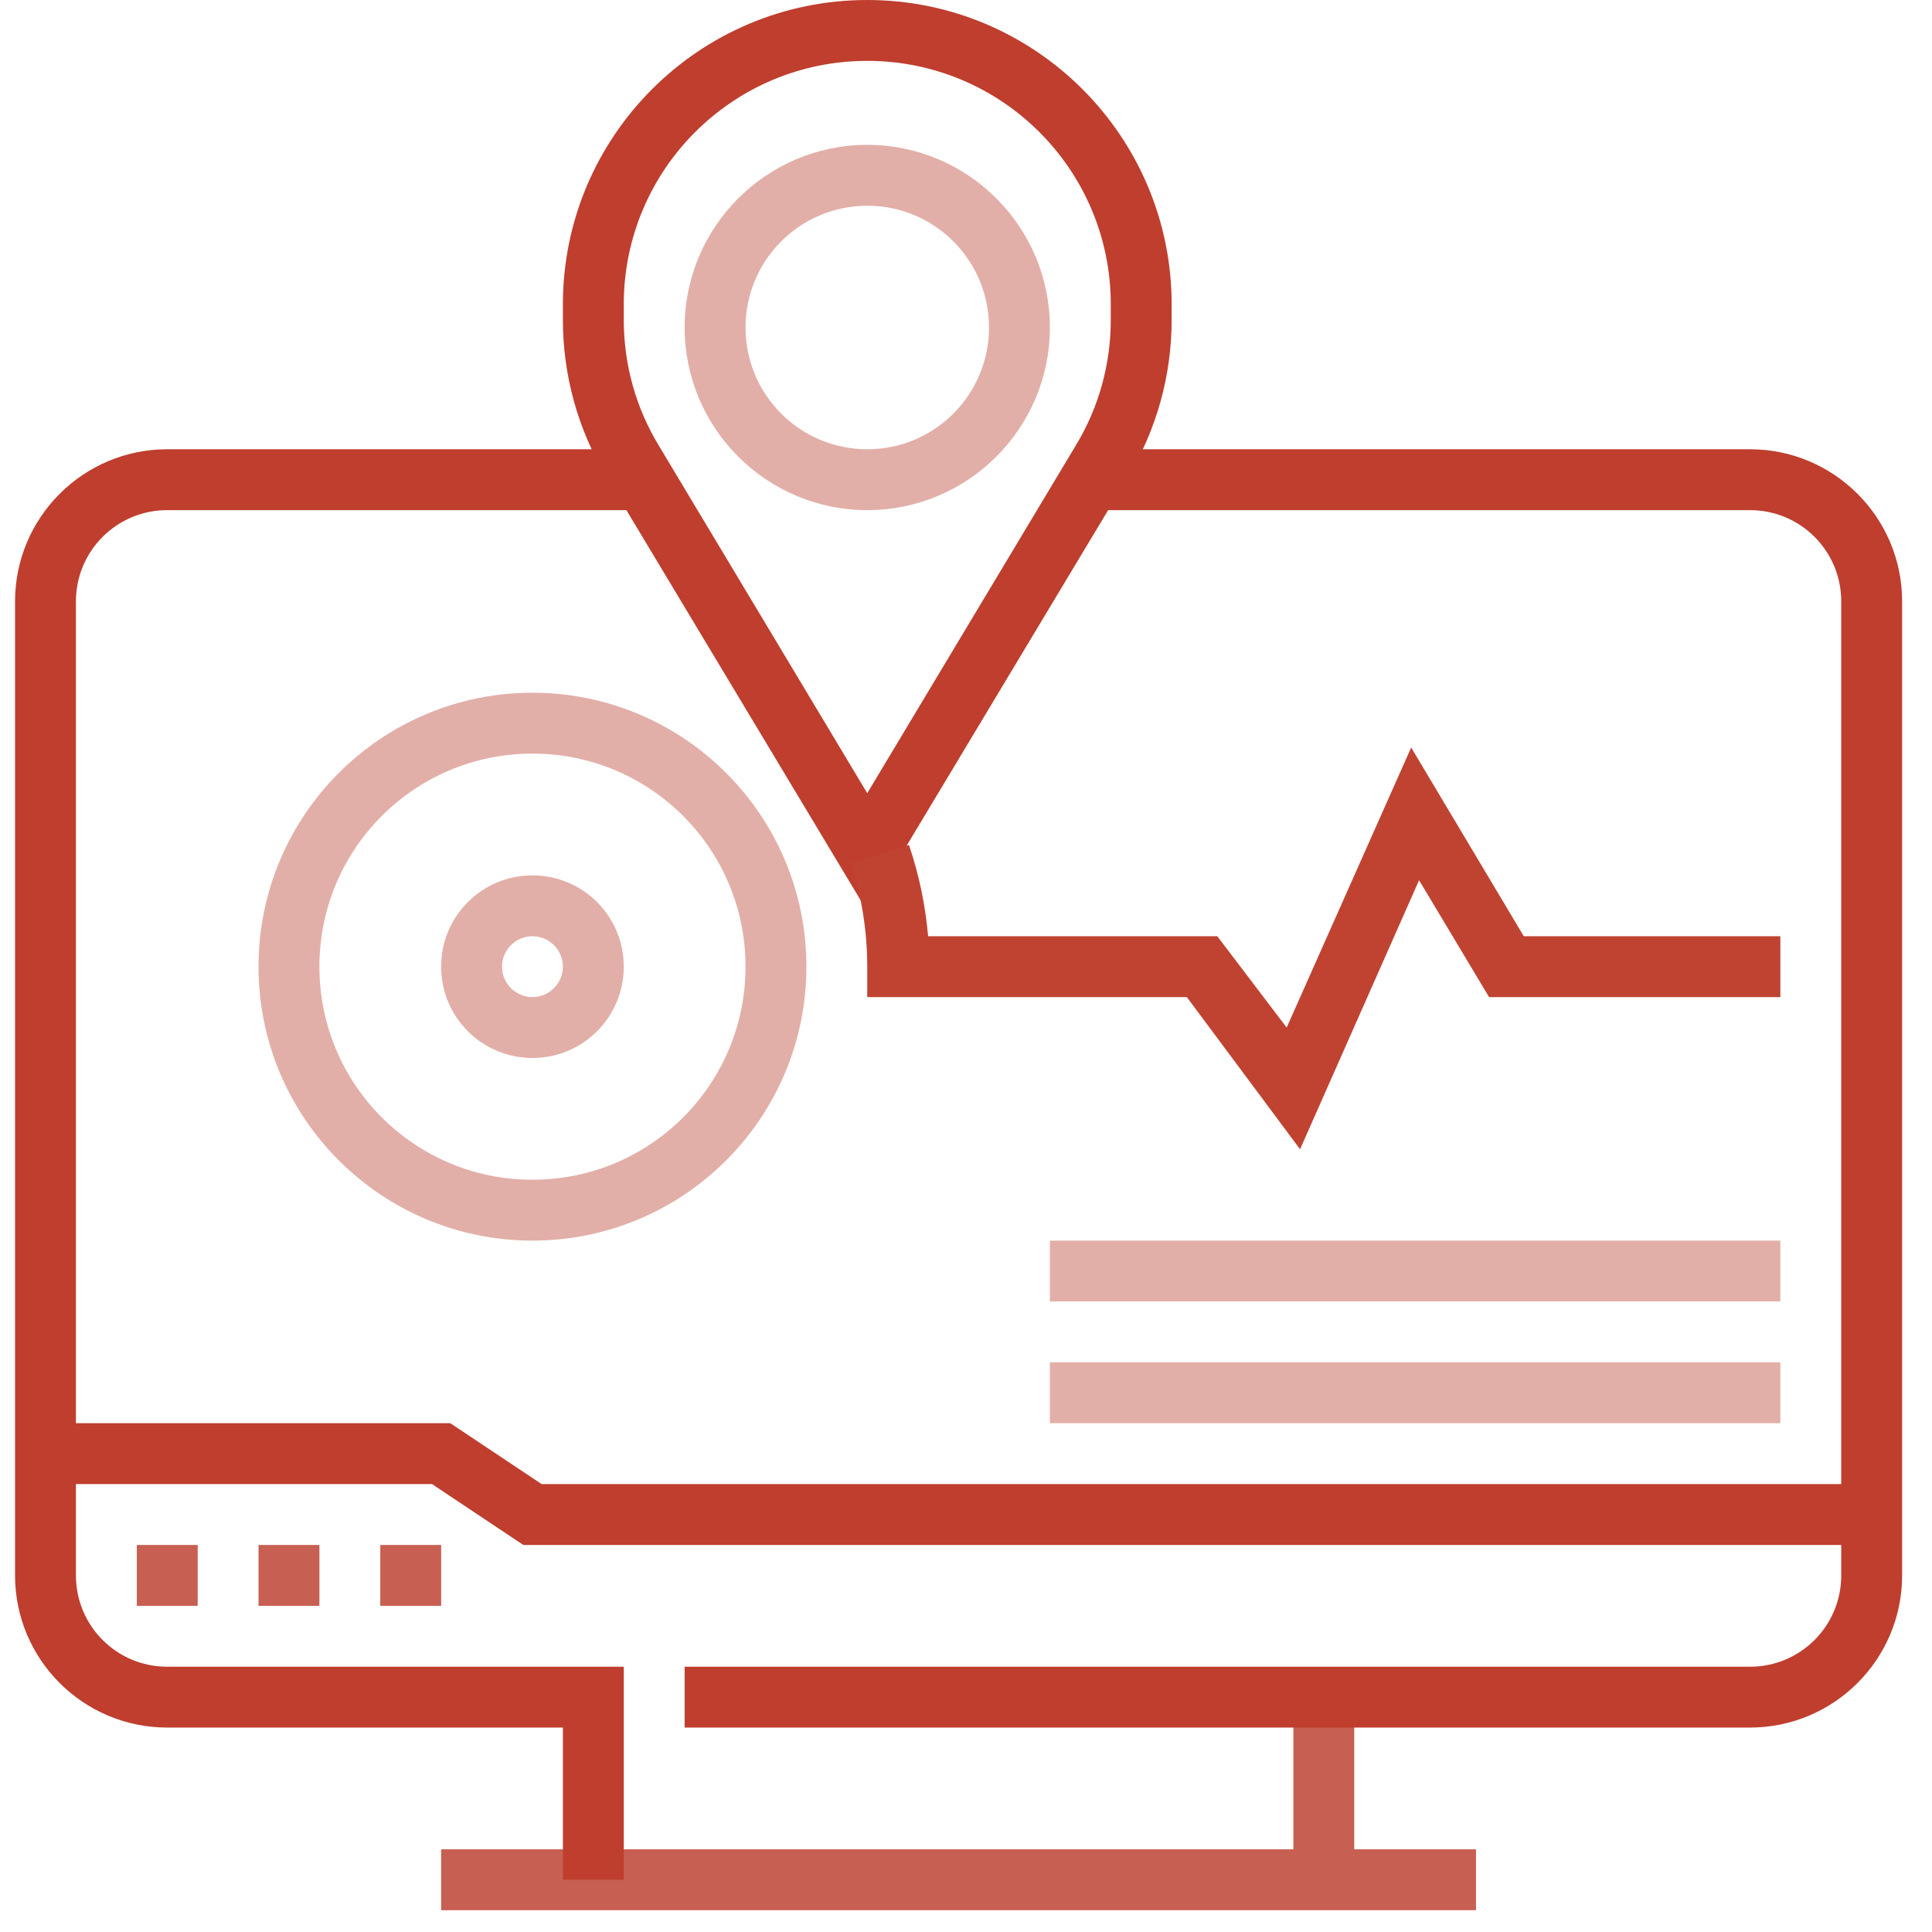
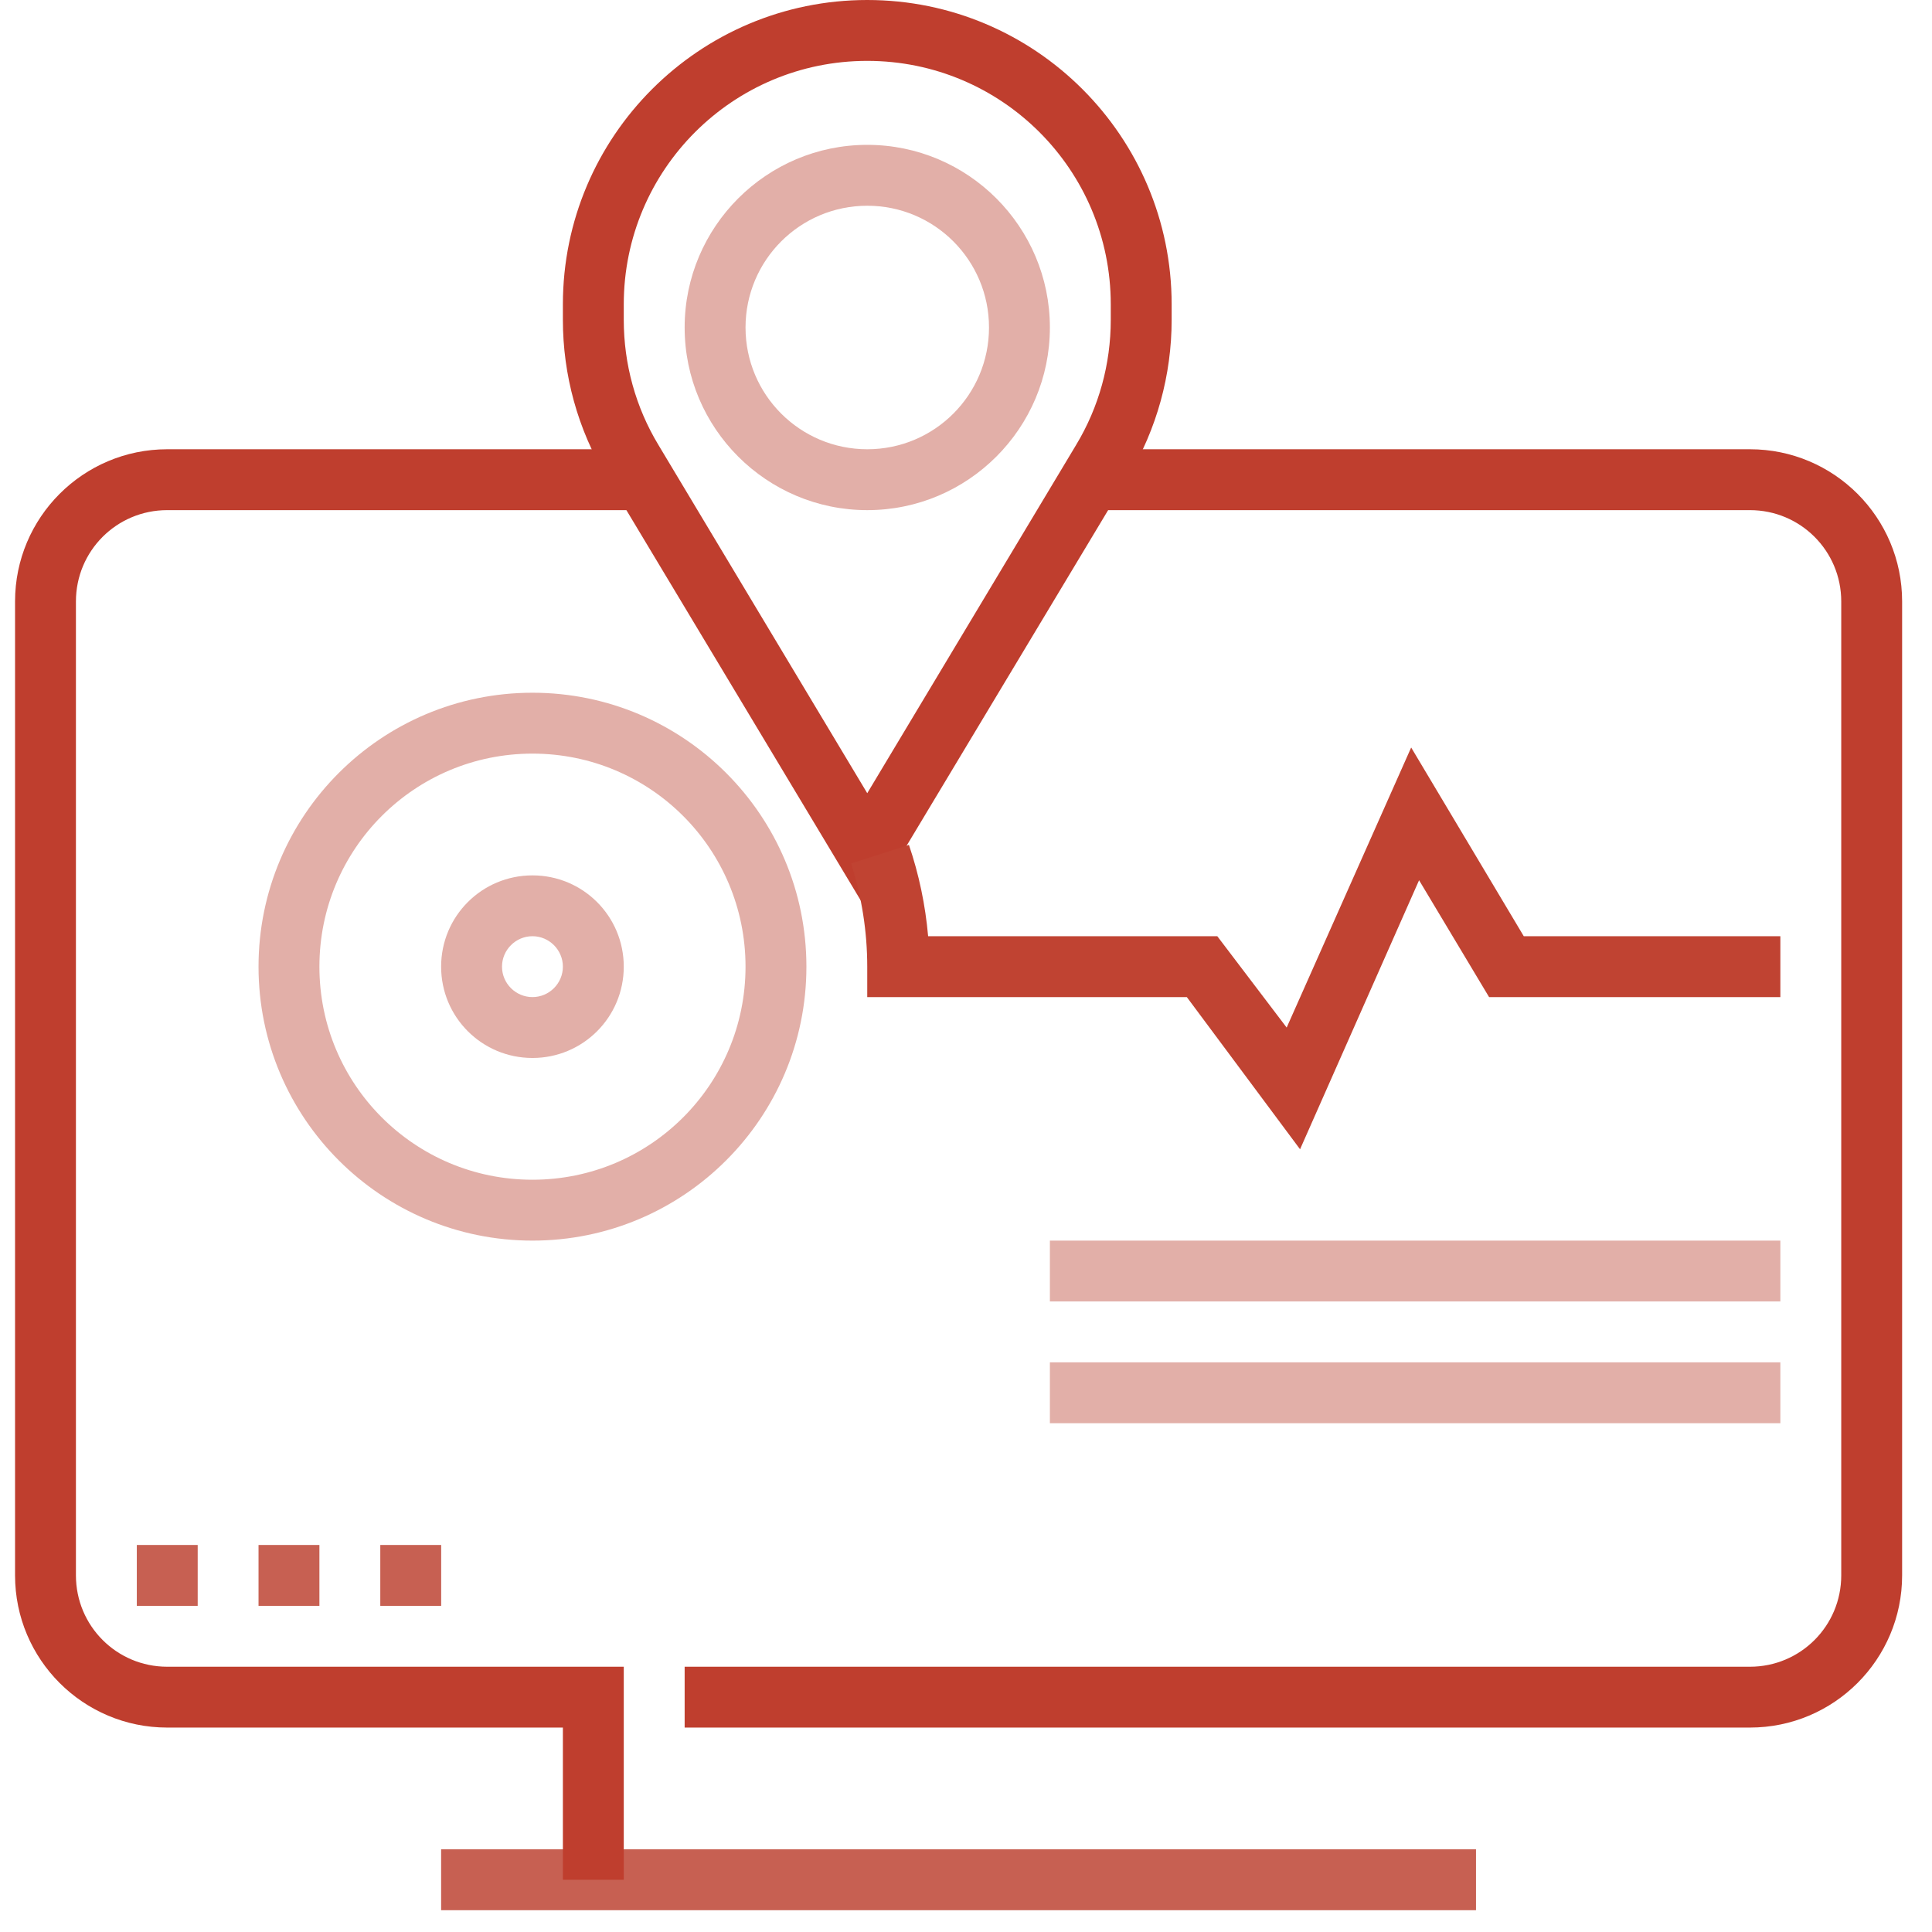
<svg xmlns="http://www.w3.org/2000/svg" width="43" height="43" viewBox="0 0 43 43" fill="none">
  <g clip-path="url(#clip0_4280_2225)">
    <path d="M32.851 41.16H9.818V42.515H32.851V41.16Z" fill="#C76052" />
-     <path d="M30.141 37.773H28.786V41.837H30.141V37.773Z" fill="#C76052" />
-     <path d="M41.658 34.386H11.648L9.616 33.031H1.013V31.676H10.022L12.055 33.031H41.658V34.386Z" fill="#BF3E2E" />
    <path d="M9.819 34.386H8.464V35.741H9.819V34.386Z" fill="#C76052" />
    <path d="M7.109 34.386H5.754V35.741H7.109V34.386Z" fill="#C76052" />
    <path d="M4.4 34.386H3.045V35.741H4.4V34.386Z" fill="#C76052" />
    <path d="M38.948 38.45H15.238V37.096H38.948C40.072 37.096 40.98 36.188 40.98 35.063V13.386C40.98 12.261 40.072 11.354 38.948 11.354H24.587V9.999H38.948C40.818 9.999 42.335 11.516 42.335 13.386V35.063C42.335 36.933 40.818 38.45 38.948 38.45Z" fill="#BF3E2E" />
    <path d="M13.883 41.837H12.528V38.45H3.722C1.852 38.45 0.335 36.933 0.335 35.063V13.386C0.335 11.516 1.852 9.999 3.722 9.999H14.019V11.354H3.722C2.598 11.354 1.69 12.261 1.69 13.386V35.063C1.69 36.188 2.598 37.096 3.722 37.096H13.883V41.837Z" fill="#BF3E2E" />
    <path d="M19.302 20.282L13.49 10.602C12.86 9.552 12.528 8.346 12.528 7.12V6.774C12.528 3.035 15.563 0 19.302 0C23.042 0 26.077 3.035 26.077 6.774V7.12C26.077 8.346 25.745 9.552 25.115 10.602L19.302 20.282ZM19.302 1.355C16.308 1.355 13.883 3.78 13.883 6.774V7.12C13.883 8.102 14.147 9.064 14.655 9.904L19.302 17.654L23.95 9.904C24.458 9.064 24.722 8.102 24.722 7.12V6.774C24.722 3.78 22.297 1.355 19.302 1.355Z" fill="#BF3E2E" />
    <path d="M39.625 27.612H23.367V28.966H39.625V27.612Z" fill="#E2AFA8" />
    <path d="M39.625 30.321H23.367V31.676H39.625V30.321Z" fill="#E2AFA8" />
    <path d="M11.851 27.612C8.484 27.612 5.754 24.882 5.754 21.515C5.754 18.148 8.484 15.418 11.851 15.418C15.217 15.418 17.948 18.148 17.948 21.515C17.948 24.882 15.217 27.612 11.851 27.612ZM11.851 16.773C9.229 16.773 7.109 18.893 7.109 21.515C7.109 24.137 9.229 26.257 11.851 26.257C14.472 26.257 16.593 24.137 16.593 21.515C16.593 18.893 14.472 16.773 11.851 16.773Z" fill="#E2AFA8" />
    <path d="M28.935 25.579L26.415 22.192H19.302V21.515C19.302 20.736 19.18 19.963 18.943 19.218L20.23 18.805C20.454 19.462 20.596 20.146 20.657 20.837H27.093L28.637 22.87L31.408 16.637L33.914 20.837H39.625V22.192H33.142L31.584 19.591L28.935 25.579Z" fill="#C04332" />
    <path d="M11.851 23.547C10.726 23.547 9.818 22.639 9.818 21.515C9.818 20.39 10.726 19.483 11.851 19.483C12.975 19.483 13.883 20.39 13.883 21.515C13.883 22.639 12.975 23.547 11.851 23.547ZM11.851 20.837C11.478 20.837 11.173 21.142 11.173 21.515C11.173 21.887 11.478 22.192 11.851 22.192C12.223 22.192 12.528 21.887 12.528 21.515C12.528 21.142 12.223 20.837 11.851 20.837Z" fill="#E2AFA8" />
    <path d="M19.303 11.354C17.061 11.354 15.238 9.531 15.238 7.289C15.238 5.047 17.061 3.224 19.303 3.224C21.545 3.224 23.367 5.047 23.367 7.289C23.367 9.531 21.545 11.354 19.303 11.354ZM19.303 4.579C17.806 4.579 16.593 5.792 16.593 7.289C16.593 8.786 17.806 9.999 19.303 9.999C20.8 9.999 22.012 8.786 22.012 7.289C22.012 5.792 20.8 4.579 19.303 4.579Z" fill="#E2AFA8" />
  </g>
  <defs>
    <clipPath id="clip0_4280_2225">
      <rect width="42" height="42.515" fill="white" transform="translate(0.335)" />
    </clipPath>
  </defs>
</svg>